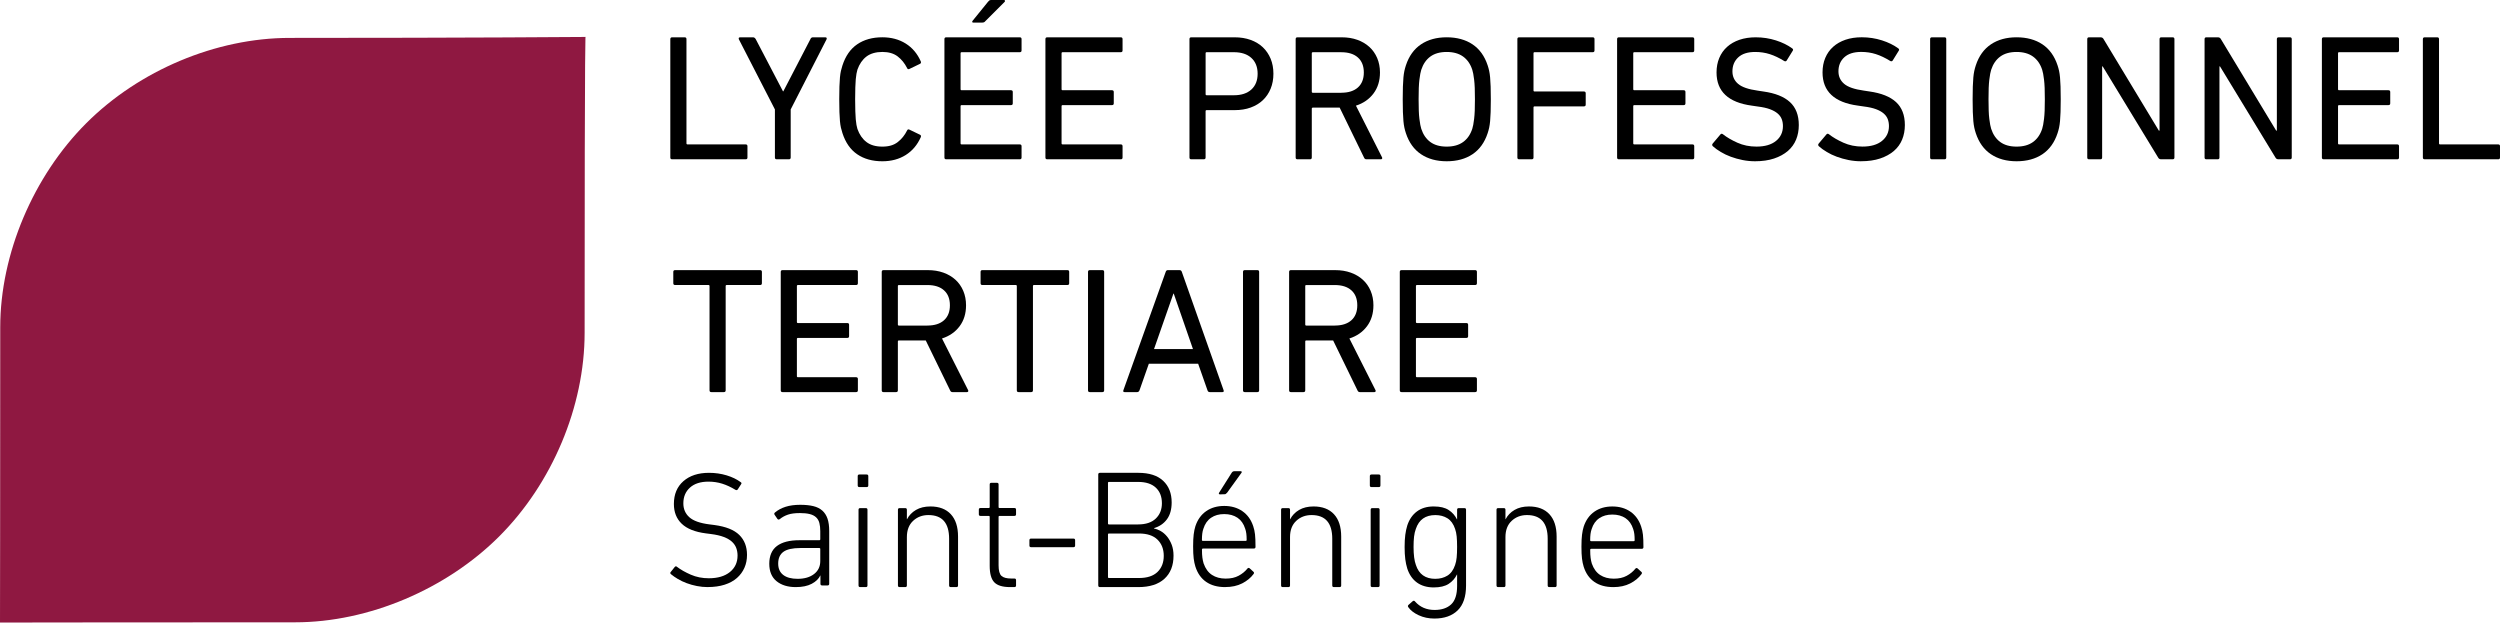
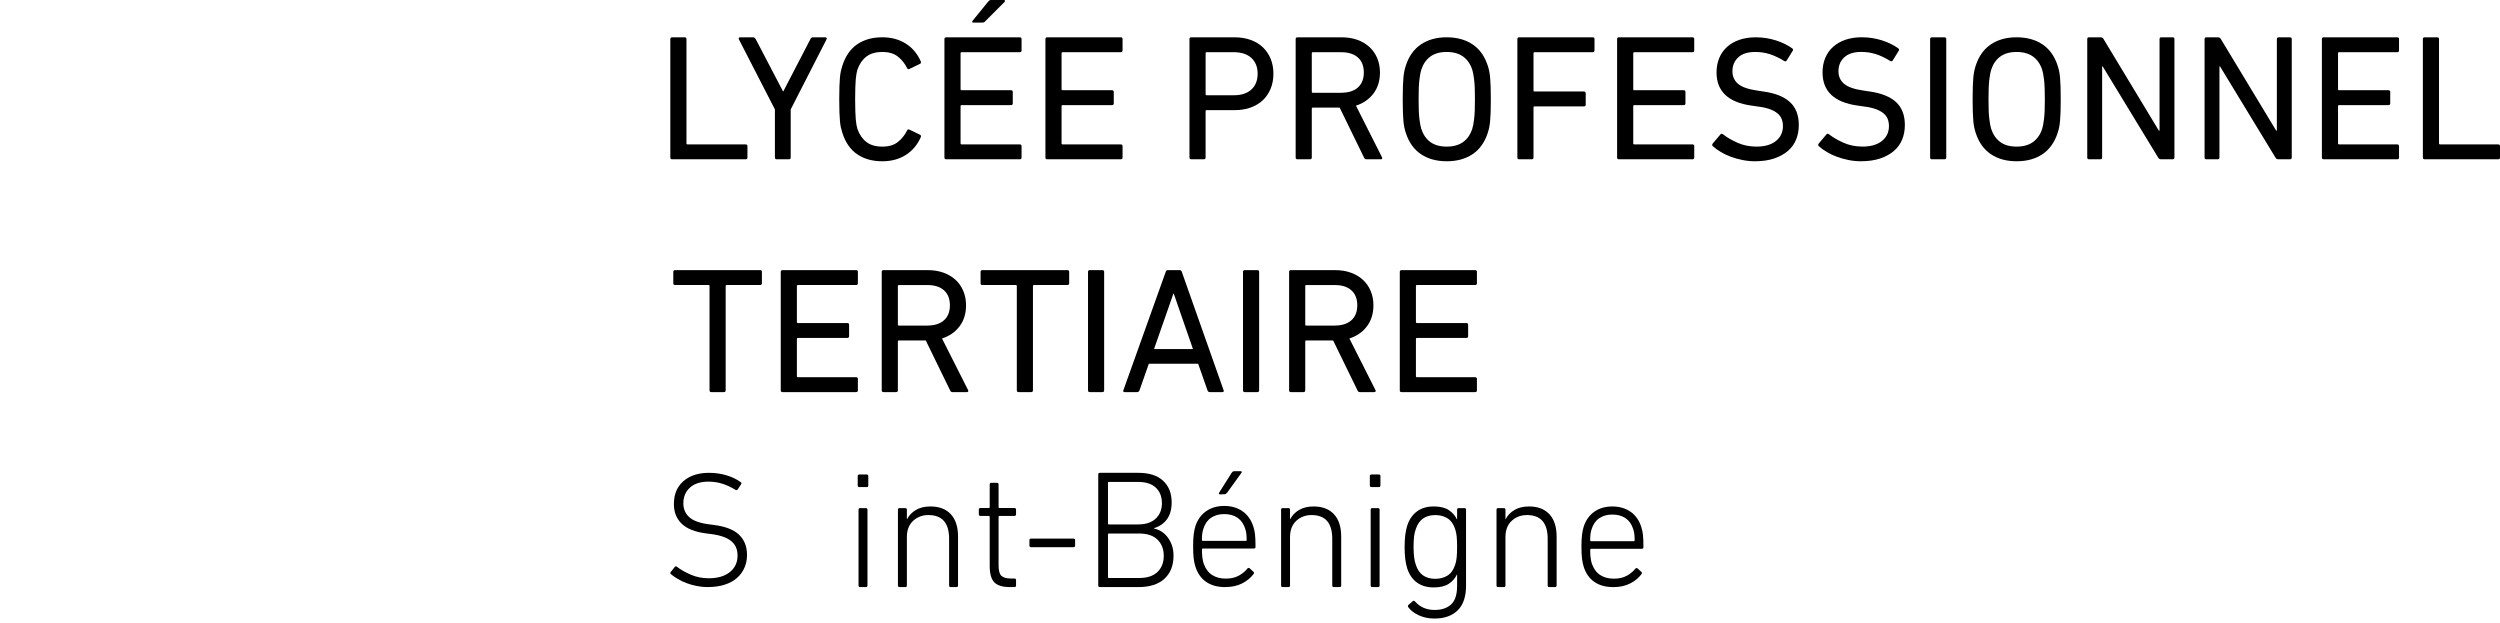
<svg xmlns="http://www.w3.org/2000/svg" id="Calque_1" width="1811.76" height="451.15" viewBox="0 0 1811.76 451.15">
  <defs>
    <style>.cls-1{fill:#8f1841;}</style>
  </defs>
  <path d="M485.79,28.34c0-.87.44-1.3,1.31-1.3h9.07c.88,0,1.31.43,1.31,1.3v75.53c0,.52.26.78.78.78h42.12c.87,0,1.3.43,1.3,1.3v8.19c0,.87-.43,1.3-1.3,1.3h-53.29c-.88,0-1.31-.43-1.31-1.3V28.34h.01Z" />
  <path d="M562.88,115.44c-.87,0-1.3-.43-1.3-1.3v-34.84l-26.13-50.83c-.35-.95,0-1.43,1.04-1.43h9.23c.78,0,1.43.43,1.95,1.3l19.76,37.83h.26l19.63-37.83c.34-.87.94-1.3,1.8-1.3h8.87c1.03,0,1.37.48,1.03,1.43l-26,50.83v34.84c0,.87-.44,1.3-1.3,1.3h-8.84Z" />
  <path d="M610.5,96.39c-.43-1.28-.79-2.58-1.09-3.9s-.53-2.9-.7-4.74c-.17-1.83-.3-4.03-.38-6.59-.09-2.56-.13-5.63-.13-9.22s.04-6.66.13-9.21c.08-2.56.21-4.76.38-6.59.17-1.83.4-3.41.7-4.74.3-1.32.66-2.62,1.09-3.9,2.22-6.91,5.8-12.05,10.75-15.42s11.01-5.06,18.17-5.06c6.48,0,12.14,1.52,16.96,4.54,4.82,3.03,8.47,7.36,10.94,12.99.26.77.08,1.32-.51,1.66l-7.68,3.71c-.85.43-1.45.21-1.79-.64-1.71-3.41-3.97-6.21-6.78-8.38-2.82-2.18-6.53-3.26-11.13-3.26s-8.62,1.11-11.52,3.33c-2.9,2.22-5.08,5.38-6.53,9.47-.26.94-.49,1.94-.7,3.01-.21,1.07-.38,2.39-.51,3.97s-.24,3.54-.32,5.89c-.09,2.35-.13,5.23-.13,8.64s.04,6.29.13,8.64c.08,2.35.19,4.31.32,5.89s.3,2.92.51,4.03c.21,1.11.45,2.09.7,2.94,1.45,4.1,3.63,7.25,6.53,9.47s6.74,3.33,11.52,3.33,8.32-1.09,11.13-3.26c2.82-2.18,5.08-4.97,6.78-8.38.34-.85.94-1.07,1.79-.64l7.68,3.71c.6.34.77.9.51,1.66-2.48,5.63-6.12,9.96-10.94,12.99s-10.47,4.54-16.96,4.54c-7.17,0-13.23-1.68-18.17-5.06-4.95-3.37-8.53-8.51-10.75-15.42h0Z" />
  <path d="M684.43,28.34c0-.87.44-1.3,1.31-1.3h53.29c.87,0,1.3.43,1.3,1.3v8.19c0,.87-.43,1.3-1.3,1.3h-42.12c-.52,0-.78.26-.78.78v26c0,.52.26.78.78.78h35.75c.87,0,1.3.43,1.3,1.3v8.19c0,.87-.43,1.3-1.3,1.3h-35.75c-.52,0-.78.26-.78.78v26.91c0,.52.26.78.78.78h42.12c.87,0,1.3.43,1.3,1.3v8.19c0,.87-.43,1.3-1.3,1.3h-53.29c-.88,0-1.31-.43-1.31-1.3V28.34h0ZM705.36,16.38c-.43,0-.7-.13-.78-.39-.09-.26,0-.56.26-.91l11.18-13.78c.35-.43.67-.76.98-.98.3-.21.75-.32,1.36-.32h9.1c.43,0,.71.13.84.39s.07.56-.19.91l-13.91,13.91c-.43.52-.83.85-1.17.98-.35.13-.74.19-1.17.19h-6.5Z" />
  <path d="M757.62,28.34c0-.87.44-1.3,1.31-1.3h53.29c.87,0,1.3.43,1.3,1.3v8.19c0,.87-.43,1.3-1.3,1.3h-42.12c-.52,0-.78.26-.78.78v26c0,.52.26.78.78.78h35.75c.87,0,1.3.43,1.3,1.3v8.19c0,.87-.43,1.3-1.3,1.3h-35.75c-.52,0-.78.26-.78.78v26.91c0,.52.26.78.78.78h42.12c.87,0,1.3.43,1.3,1.3v8.19c0,.87-.43,1.3-1.3,1.3h-53.29c-.88,0-1.31-.43-1.31-1.3V28.34Z" />
  <path d="M863.32,115.44c-.88,0-1.31-.43-1.31-1.3V28.34c0-.87.43-1.3,1.3-1.3h31.46c4.25,0,8.1.63,11.57,1.88,3.46,1.26,6.41,3.03,8.84,5.33,2.42,2.3,4.31,5.07,5.66,8.32,1.34,3.25,2.01,6.87,2.01,10.86s-.67,7.6-2.01,10.85-3.22,6.02-5.64,8.32c-2.42,2.3-5.36,4.07-8.82,5.33s-7.3,1.88-11.54,1.88h-20.36c-.52,0-.78.26-.78.78v33.54c0,.87-.44,1.3-1.31,1.3h-9.07ZM894.18,69.03c5.44,0,9.67-1.39,12.7-4.16,3.02-2.77,4.53-6.59,4.53-11.44s-1.51-8.67-4.53-11.44c-3.02-2.77-7.26-4.16-12.7-4.16h-19.69c-.52,0-.78.26-.78.78v29.64c0,.52.26.78.78.78h19.69Z" />
  <path d="M990.2,115.44c-.79,0-1.36-.43-1.71-1.3l-17.62-36.14h-19.43c-.52,0-.78.26-.78.78v35.36c0,.87-.44,1.3-1.31,1.3h-9.07c-.88,0-1.31-.43-1.31-1.3V28.34c0-.87.43-1.3,1.3-1.3h32.05c4.17,0,7.94.61,11.33,1.82s6.3,2.93,8.73,5.14,4.32,4.9,5.67,8.06c1.34,3.16,2.02,6.65,2.02,10.46,0,5.98-1.56,11.05-4.68,15.21-3.12,4.16-7.37,7.11-12.74,8.84l18.85,37.31c.26.43.3.8.13,1.1-.17.3-.48.46-.91.46h-10.52ZM972.04,67.21c5.18,0,9.2-1.28,12.05-3.83,2.85-2.56,4.28-6.18,4.28-10.85s-1.43-8.3-4.28-10.85c-2.85-2.56-6.87-3.83-12.05-3.83h-20.6c-.52,0-.78.26-.78.78v27.82c0,.52.26.78.78.78h20.6v-.02Z" />
  <path d="M1048.42,116.87c-7.34,0-13.54-1.71-18.62-5.12s-8.72-8.49-10.94-15.23c-.43-1.28-.79-2.6-1.09-3.97-.3-1.36-.53-2.96-.7-4.8-.17-1.83-.3-4.03-.38-6.59-.09-2.56-.13-5.63-.13-9.21s.04-6.65.13-9.21c.08-2.56.21-4.75.38-6.59.17-1.83.4-3.43.7-4.8.3-1.36.66-2.69,1.09-3.97,2.22-6.74,5.86-11.81,10.94-15.23,5.07-3.41,11.28-5.12,18.62-5.12s13.67,1.71,18.75,5.12c5.07,3.41,8.72,8.49,10.94,15.23.43,1.28.79,2.6,1.09,3.97.3,1.37.53,2.97.7,4.8.17,1.84.3,4.03.38,6.59.08,2.56.13,5.63.13,9.21s-.04,6.65-.13,9.21-.21,4.76-.38,6.59c-.17,1.84-.41,3.44-.7,4.8-.3,1.37-.66,2.69-1.09,3.97-2.22,6.74-5.87,11.82-10.94,15.23-5.08,3.41-11.32,5.12-18.75,5.12ZM1048.42,106.25c4.86,0,8.83-1.11,11.9-3.33s5.29-5.42,6.65-9.6c.26-.77.49-1.73.7-2.88.21-1.15.43-2.58.64-4.29s.36-3.71.45-6.01c.08-2.3.13-5.03.13-8.19s-.04-5.89-.13-8.19-.24-4.31-.45-6.01c-.21-1.71-.43-3.14-.64-4.29s-.45-2.11-.7-2.88c-1.36-4.18-3.58-7.38-6.65-9.6s-7.04-3.33-11.9-3.33-8.81,1.11-11.84,3.33-5.23,5.42-6.59,9.6c-.26.77-.49,1.73-.7,2.88s-.43,2.58-.64,4.29c-.21,1.71-.36,3.71-.45,6.01-.09,2.3-.13,5.03-.13,8.19s.04,5.89.13,8.19c.08,2.3.23,4.31.45,6.01.21,1.71.43,3.14.64,4.29s.45,2.11.7,2.88c1.36,4.18,3.56,7.38,6.59,9.6s6.97,3.33,11.84,3.33Z" />
  <path d="M1099.64,28.34c0-.87.44-1.3,1.31-1.3h53.29c.87,0,1.3.43,1.3,1.3v8.19c0,.87-.44,1.3-1.3,1.3h-42.12c-.52,0-.78.26-.78.78v26.91c0,.52.26.78.78.78h35.75c.87,0,1.3.44,1.3,1.3v8.19c0,.87-.43,1.3-1.3,1.3h-35.75c-.52,0-.78.26-.78.78v36.27c0,.87-.44,1.3-1.31,1.3h-9.07c-.88,0-1.31-.43-1.31-1.3V28.34h0Z" />
  <path d="M1171.92,28.34c0-.87.44-1.3,1.31-1.3h53.29c.87,0,1.3.43,1.3,1.3v8.19c0,.87-.43,1.3-1.3,1.3h-42.12c-.52,0-.78.26-.78.78v26c0,.52.26.78.78.78h35.75c.87,0,1.3.43,1.3,1.3v8.19c0,.87-.43,1.3-1.3,1.3h-35.75c-.52,0-.78.26-.78.78v26.91c0,.52.26.78.78.78h42.12c.87,0,1.3.43,1.3,1.3v8.19c0,.87-.43,1.3-1.3,1.3h-53.29c-.88,0-1.31-.43-1.31-1.3V28.34h0Z" />
  <path d="M1271.9,116.87c-3.07,0-6.1-.3-9.09-.9s-5.8-1.39-8.45-2.37c-2.64-.98-5.08-2.13-7.29-3.46-2.22-1.32-4.14-2.71-5.76-4.16-.6-.6-.64-1.24-.13-1.92l5.63-6.65c.51-.6,1.11-.64,1.79-.13,2.82,2.22,6.31,4.27,10.49,6.14,4.18,1.88,8.78,2.82,13.82,2.82,6.06,0,10.77-1.36,14.14-4.09s5.05-6.31,5.05-10.75c0-1.88-.3-3.58-.9-5.12s-1.6-2.9-3.01-4.09-3.26-2.22-5.57-3.07c-2.3-.85-5.2-1.49-8.7-1.92l-4.35-.64c-17.06-2.3-25.59-10.32-25.59-24.06,0-3.84.66-7.34,1.98-10.49,1.32-3.15,3.22-5.84,5.69-8.06,2.47-2.22,5.46-3.92,8.96-5.12,3.5-1.19,7.42-1.79,11.77-1.79,5.12,0,10,.75,14.65,2.24s8.59,3.44,11.84,5.82c.68.51.77,1.11.26,1.79l-4.35,7.04c-.51.6-1.11.68-1.79.26-3.58-2.22-7.04-3.86-10.37-4.93s-6.87-1.6-10.62-1.6c-5.37,0-9.47,1.3-12.28,3.9-2.81,2.6-4.22,5.99-4.22,10.17,0,3.67,1.36,6.68,4.09,9.02,2.73,2.35,7.46,3.99,14.2,4.93l4.22.64c8.53,1.2,14.93,3.75,19.19,7.68,4.26,3.92,6.4,9.47,6.4,16.64,0,3.84-.66,7.36-1.98,10.56s-3.33,5.95-6.01,8.25c-2.69,2.3-6.01,4.12-9.98,5.44s-8.55,1.98-13.76,1.98h.03Z" />
  <path d="M1348.72,116.87c-3.07,0-6.1-.3-9.09-.9s-5.8-1.39-8.45-2.37c-2.64-.98-5.08-2.13-7.29-3.46-2.22-1.32-4.14-2.71-5.76-4.16-.6-.6-.64-1.24-.13-1.92l5.63-6.66c.51-.6,1.11-.64,1.79-.13,2.82,2.22,6.31,4.27,10.49,6.14,4.18,1.88,8.79,2.82,13.82,2.82,6.06,0,10.77-1.36,14.14-4.1,3.37-2.73,5.06-6.31,5.06-10.75,0-1.88-.3-3.58-.9-5.12s-1.6-2.9-3.01-4.1c-1.41-1.19-3.26-2.22-5.57-3.07-2.3-.85-5.21-1.49-8.7-1.92l-4.35-.64c-17.07-2.3-25.6-10.32-25.6-24.06,0-3.84.66-7.34,1.98-10.49,1.32-3.16,3.22-5.84,5.7-8.06,2.47-2.22,5.46-3.92,8.96-5.12,3.5-1.19,7.42-1.79,11.77-1.79,5.12,0,10,.75,14.66,2.24,4.65,1.49,8.59,3.44,11.84,5.82.68.51.77,1.11.26,1.79l-4.35,7.04c-.51.6-1.11.68-1.79.26-3.58-2.22-7.04-3.86-10.37-4.93s-6.87-1.6-10.62-1.6c-5.38,0-9.47,1.3-12.29,3.9-2.82,2.6-4.22,6-4.22,10.17,0,3.67,1.36,6.68,4.1,9.02,2.73,2.35,7.47,3.99,14.21,4.93l4.22.64c8.53,1.2,14.93,3.76,19.2,7.68,4.26,3.93,6.4,9.47,6.4,16.64,0,3.84-.66,7.36-1.98,10.56s-3.33,5.95-6.01,8.26c-2.69,2.3-6.02,4.12-9.98,5.44-3.97,1.32-8.55,1.98-13.76,1.98v.02Z" />
  <path d="M1398.77,28.34c0-.87.44-1.3,1.31-1.3h9.07c.88,0,1.31.43,1.31,1.3v85.8c0,.87-.44,1.3-1.31,1.3h-9.07c-.88,0-1.31-.43-1.31-1.3V28.34Z" />
  <path d="M1461.43,116.87c-7.34,0-13.54-1.71-18.62-5.12s-8.72-8.49-10.94-15.23c-.43-1.28-.79-2.6-1.09-3.97-.3-1.36-.53-2.96-.7-4.8-.17-1.83-.3-4.03-.38-6.59-.09-2.56-.13-5.63-.13-9.21s.04-6.65.13-9.21c.08-2.56.21-4.75.38-6.59.17-1.83.4-3.43.7-4.8.3-1.36.66-2.69,1.09-3.97,2.22-6.74,5.86-11.81,10.94-15.23,5.07-3.41,11.28-5.12,18.62-5.12s13.67,1.71,18.75,5.12c5.07,3.41,8.72,8.49,10.94,15.23.43,1.28.79,2.6,1.09,3.97.3,1.37.53,2.97.7,4.8.17,1.84.3,4.03.38,6.59.08,2.56.13,5.63.13,9.21s-.04,6.65-.13,9.21-.21,4.76-.38,6.59c-.17,1.84-.41,3.44-.7,4.8-.3,1.37-.66,2.69-1.09,3.97-2.22,6.74-5.87,11.82-10.94,15.23-5.08,3.41-11.32,5.12-18.75,5.12ZM1461.43,106.25c4.86,0,8.83-1.11,11.9-3.33,3.07-2.22,5.29-5.42,6.65-9.6.26-.77.49-1.73.7-2.88.21-1.15.43-2.58.64-4.29s.36-3.71.45-6.01c.08-2.3.13-5.03.13-8.19s-.04-5.89-.13-8.19-.24-4.31-.45-6.01c-.21-1.71-.43-3.14-.64-4.29s-.45-2.11-.7-2.88c-1.36-4.18-3.58-7.38-6.65-9.6-3.07-2.22-7.04-3.33-11.9-3.33s-8.81,1.11-11.84,3.33c-3.03,2.22-5.23,5.42-6.59,9.6-.26.77-.49,1.73-.7,2.88s-.43,2.58-.64,4.29c-.21,1.71-.36,3.71-.45,6.01-.09,2.3-.13,5.03-.13,8.19s.04,5.89.13,8.19c.08,2.3.23,4.31.45,6.01.21,1.71.43,3.14.64,4.29s.45,2.11.7,2.88c1.36,4.18,3.56,7.38,6.59,9.6,3.03,2.22,6.97,3.33,11.84,3.33Z" />
  <path d="M1512.64,28.34c0-.87.43-1.3,1.3-1.3h8.32c1.04,0,1.78.43,2.21,1.3l40.04,66.3h.52V28.34c0-.87.43-1.3,1.3-1.3h8.19c.87,0,1.3.43,1.3,1.3v85.8c0,.87-.43,1.3-1.3,1.3h-8.32c-1.04,0-1.78-.43-2.21-1.3l-40.17-66.04h-.39v66.04c0,.87-.43,1.3-1.3,1.3h-8.19c-.87,0-1.3-.43-1.3-1.3V28.34Z" />
  <path d="M1597.66,28.34c0-.87.43-1.3,1.3-1.3h8.32c1.04,0,1.78.43,2.21,1.3l40.04,66.3h.52V28.34c0-.87.43-1.3,1.3-1.3h8.19c.87,0,1.3.43,1.3,1.3v85.8c0,.87-.43,1.3-1.3,1.3h-8.32c-1.04,0-1.78-.43-2.21-1.3l-40.17-66.04h-.39v66.04c0,.87-.43,1.3-1.3,1.3h-8.19c-.87,0-1.3-.43-1.3-1.3V28.34Z" />
  <path d="M1682.68,28.34c0-.87.44-1.3,1.31-1.3h53.29c.87,0,1.3.43,1.3,1.3v8.19c0,.87-.43,1.3-1.3,1.3h-42.12c-.52,0-.78.26-.78.78v26c0,.52.26.78.78.78h35.75c.87,0,1.3.43,1.3,1.3v8.19c0,.87-.43,1.3-1.3,1.3h-35.75c-.52,0-.78.26-.78.78v26.91c0,.52.26.78.78.78h42.12c.87,0,1.3.43,1.3,1.3v8.19c0,.87-.43,1.3-1.3,1.3h-53.29c-.88,0-1.31-.43-1.31-1.3V28.34Z" />
  <path d="M1755.87,28.34c0-.87.44-1.3,1.31-1.3h9.07c.88,0,1.31.43,1.31,1.3v75.53c0,.52.26.78.78.78h42.12c.87,0,1.3.43,1.3,1.3v8.19c0,.87-.43,1.3-1.3,1.3h-53.29c-.88,0-1.31-.43-1.31-1.3V28.34h.01Z" />
  <path d="M515.51,284.16c-.88,0-1.31-.43-1.31-1.3v-75.53c0-.52-.26-.78-.78-.78h-24.18c-.87,0-1.3-.43-1.3-1.3v-8.19c0-.87.43-1.3,1.3-1.3h61.62c.87,0,1.3.43,1.3,1.3v8.19c0,.87-.43,1.3-1.3,1.3h-24.18c-.52,0-.78.26-.78.78v75.53c0,.87-.44,1.3-1.31,1.3h-9.08Z" />
  <path d="M565.81,197.06c0-.87.44-1.3,1.31-1.3h53.29c.87,0,1.3.43,1.3,1.3v8.19c0,.87-.43,1.3-1.3,1.3h-42.12c-.52,0-.78.26-.78.78v26c0,.52.26.78.78.78h35.75c.87,0,1.3.43,1.3,1.3v8.19c0,.87-.43,1.3-1.3,1.3h-35.75c-.52,0-.78.26-.78.78v26.91c0,.52.26.78.78.78h42.12c.87,0,1.3.43,1.3,1.3v8.19c0,.87-.43,1.3-1.3,1.3h-53.29c-.88,0-1.31-.43-1.31-1.3v-85.8Z" />
  <path d="M690.23,284.16c-.79,0-1.36-.43-1.71-1.3l-17.62-36.14h-19.43c-.52,0-.78.26-.78.78v35.36c0,.87-.44,1.3-1.31,1.3h-9.07c-.88,0-1.31-.43-1.31-1.3v-85.8c0-.87.43-1.3,1.3-1.3h32.05c4.17,0,7.94.61,11.33,1.82s6.3,2.93,8.73,5.14c2.43,2.21,4.32,4.9,5.67,8.06,1.34,3.16,2.02,6.65,2.02,10.46,0,5.98-1.56,11.05-4.68,15.21s-7.37,7.11-12.74,8.84l18.85,37.31c.26.43.3.8.13,1.1-.17.3-.48.46-.91.46h-10.52ZM672.07,235.93c5.18,0,9.2-1.28,12.05-3.83,2.85-2.56,4.28-6.18,4.28-10.85s-1.43-8.3-4.28-10.85c-2.85-2.56-6.87-3.83-12.05-3.83h-20.6c-.52,0-.78.26-.78.78v27.82c0,.52.26.78.78.78h20.6v-.02Z" />
  <path d="M738.2,284.16c-.88,0-1.31-.43-1.31-1.3v-75.53c0-.52-.26-.78-.78-.78h-24.18c-.87,0-1.3-.43-1.3-1.3v-8.19c0-.87.43-1.3,1.3-1.3h61.62c.87,0,1.3.43,1.3,1.3v8.19c0,.87-.43,1.3-1.3,1.3h-24.18c-.52,0-.78.26-.78.78v75.53c0,.87-.44,1.3-1.31,1.3h-9.08Z" />
  <path d="M788.49,197.06c0-.87.44-1.3,1.31-1.3h9.07c.88,0,1.31.43,1.31,1.3v85.8c0,.87-.44,1.3-1.31,1.3h-9.07c-.88,0-1.31-.43-1.31-1.3v-85.8Z" />
  <path d="M844.78,197.06c.26-.87.78-1.3,1.56-1.3h8.45c.87,0,1.43.43,1.69,1.3l30.29,85.8c.26.87-.04,1.3-.91,1.3h-9.1c-.87,0-1.43-.43-1.69-1.3l-6.76-19.24h-35.75l-6.76,19.24c-.35.87-.91,1.3-1.69,1.3h-9.1c-.87,0-1.17-.43-.91-1.3l30.68-85.8h0ZM864.54,252.96l-13.91-40.17h-.26l-14.04,40.17h28.21Z" />
  <path d="M900.81,197.06c0-.87.44-1.3,1.31-1.3h9.07c.88,0,1.31.43,1.31,1.3v85.8c0,.87-.44,1.3-1.31,1.3h-9.07c-.88,0-1.31-.43-1.31-1.3v-85.8Z" />
  <path d="M985.46,284.16c-.79,0-1.36-.43-1.71-1.3l-17.62-36.14h-19.43c-.52,0-.78.26-.78.78v35.36c0,.87-.44,1.3-1.31,1.3h-9.07c-.88,0-1.31-.43-1.31-1.3v-85.8c0-.87.43-1.3,1.3-1.3h32.05c4.17,0,7.94.61,11.33,1.82,3.39,1.21,6.3,2.93,8.73,5.14s4.32,4.9,5.67,8.06c1.34,3.16,2.02,6.65,2.02,10.46,0,5.98-1.56,11.05-4.68,15.21s-7.37,7.11-12.74,8.84l18.85,37.31c.26.43.3.8.13,1.1-.17.3-.48.46-.91.46h-10.52ZM967.3,235.93c5.18,0,9.2-1.28,12.05-3.83,2.85-2.56,4.28-6.18,4.28-10.85s-1.43-8.3-4.28-10.85c-2.85-2.56-6.87-3.83-12.05-3.83h-20.6c-.52,0-.78.26-.78.78v27.82c0,.52.26.78.78.78h20.6v-.02Z" />
  <path d="M1014.43,197.06c0-.87.44-1.3,1.31-1.3h53.29c.87,0,1.3.43,1.3,1.3v8.19c0,.87-.43,1.3-1.3,1.3h-42.12c-.52,0-.78.26-.78.78v26c0,.52.26.78.78.78h35.75c.87,0,1.3.43,1.3,1.3v8.19c0,.87-.43,1.3-1.3,1.3h-35.75c-.52,0-.78.26-.78.78v26.91c0,.52.26.78.78.78h42.12c.87,0,1.3.43,1.3,1.3v8.19c0,.87-.43,1.3-1.3,1.3h-53.29c-.88,0-1.31-.43-1.31-1.3v-85.8Z" />
-   <path class="cls-1" d="M361.87,388.64c-38.26,38.26-94.6,62.35-147.95,62.35-114.58,0-213.92.17-213.92.17,0,0,.17-87.8.17-213.92C.17,183.9,24.26,127.54,62.52,89.28c38.26-38.26,94.08-61.81,147.41-61.81,131.44,0,214.45-.7,214.45-.7,0,0-.7-17.74-.7,214.45,0,53.34-23.56,109.17-61.81,147.41h0Z" />
  <path d="M512.87,425.47c-2.6,0-5.2-.26-7.81-.77-2.6-.51-5.07-1.2-7.39-2.07-2.33-.87-4.46-1.87-6.39-3.02-1.93-1.14-3.61-2.31-5.03-3.49-.63-.55-.67-1.1-.12-1.66l2.84-3.55c.55-.63,1.1-.67,1.66-.12,2.68,2.05,6.01,3.94,9.99,5.68,3.98,1.74,8.34,2.6,13.07,2.6,6.46,0,11.55-1.5,15.26-4.5,3.71-3,5.56-6.98,5.56-11.95,0-1.97-.32-3.8-.95-5.5-.63-1.69-1.68-3.21-3.13-4.55-1.46-1.34-3.43-2.48-5.91-3.43s-5.58-1.66-9.29-2.13l-3.67-.47c-7.89-1.02-13.72-3.35-17.51-6.98-3.79-3.63-5.68-8.4-5.68-14.31,0-7.02,2.31-12.54,6.92-16.56,4.61-4.02,10.78-6.03,18.51-6.03,4.49,0,8.75.61,12.78,1.83,4.02,1.22,7.41,2.86,10.17,4.91.71.4.79.95.24,1.66l-2.37,3.67c-.47.55-1.03.63-1.66.24-3.23-1.97-6.43-3.45-9.58-4.44s-6.47-1.48-9.94-1.48c-5.76,0-10.23,1.44-13.43,4.32-3.19,2.88-4.79,6.68-4.79,11.41,0,4.1,1.44,7.45,4.32,10.05s7.75,4.34,14.61,5.2l3.67.47c8.2,1.11,14.17,3.49,17.92,7.16,3.74,3.67,5.62,8.5,5.62,14.49,0,3.39-.62,6.51-1.87,9.34s-3.06,5.3-5.44,7.39-5.35,3.71-8.9,4.85-7.65,1.72-12.3,1.72l.02.02Z" />
-   <path d="M579.58,371.83c-3.52,0-6.38.38-8.58,1.14-2.2.76-4.14,1.82-5.82,3.18-.72.56-1.32.52-1.8-.12l-2.04-3c-.4-.64-.28-1.2.36-1.68,2.08-1.76,4.62-3.12,7.62-4.08s6.54-1.44,10.62-1.44c3.68,0,6.84.32,9.48.96s4.81,1.72,6.52,3.24c1.7,1.52,2.96,3.48,3.78,5.88.81,2.4,1.22,5.36,1.22,8.88v38.28c0,.8-.41,1.2-1.22,1.2h-3.92c-.82,0-1.22-.4-1.22-1.2v-6h-.12c-1.12,2.4-3.18,4.4-6.18,6s-6.86,2.4-11.58,2.4c-5.76,0-10.4-1.42-13.92-4.28-3.52-2.85-5.28-7.08-5.28-12.7s1.86-10.05,5.58-12.83c3.72-2.77,9.1-4.16,16.14-4.16h14.52c.48,0,.72-.24.72-.72v-5.84c0-2.3-.22-4.29-.66-5.96-.44-1.67-1.24-3.04-2.4-4.12-1.16-1.07-2.7-1.85-4.62-2.33-1.92-.48-4.32-.72-7.2-.72v.02ZM578.08,419.47c4.94,0,8.9-1.16,11.89-3.48s4.48-5.44,4.48-9.36v-8.76c0-.48-.24-.72-.72-.72h-13.63c-5.74,0-9.86.92-12.37,2.76s-3.77,4.68-3.77,8.52c0,3.6,1.22,6.34,3.65,8.22s5.92,2.82,10.46,2.82h0Z" />
  <path d="M622.78,352.99c-.8,0-1.2-.4-1.2-1.2v-6.72c0-.8.4-1.2,1.2-1.2h5.28c.8,0,1.2.4,1.2,1.2v6.72c0,.8-.4,1.2-1.2,1.2h-5.28ZM623.38,425.47c-.8,0-1.2-.4-1.2-1.2v-54.84c0-.8.4-1.2,1.2-1.2h4.08c.8,0,1.2.4,1.2,1.2v54.84c0,.8-.4,1.2-1.2,1.2h-4.08Z" />
  <path d="M689.02,425.47c-.8,0-1.2-.4-1.2-1.2v-33.84c0-11.44-5-17.16-15-17.16-4.4,0-8.1,1.4-11.1,4.2s-4.5,6.72-4.5,11.76v35.04c0,.8-.4,1.2-1.2,1.2h-4.08c-.8,0-1.2-.4-1.2-1.2v-54.84c0-.8.4-1.2,1.2-1.2h4.08c.8,0,1.2.4,1.2,1.2v6.84h.12c1.44-2.8,3.6-5.04,6.48-6.72s6.36-2.52,10.44-2.52c6.4,0,11.34,1.88,14.82,5.64,3.48,3.76,5.22,9.16,5.22,16.2v35.4c0,.8-.4,1.2-1.2,1.2h-4.08,0Z" />
  <path d="M732.05,425.47c-5.42,0-9.24-1.15-11.47-3.46-2.23-2.31-3.34-6.29-3.34-11.94v-35.47c0-.48-.24-.72-.72-.72h-5.97c-.8,0-1.19-.4-1.19-1.19v-3.34c0-.8.4-1.19,1.19-1.19h5.97c.48,0,.72-.24.72-.72v-16.36c0-.8.4-1.19,1.19-1.19h4.06c.8,0,1.19.4,1.19,1.19v16.36c0,.48.24.72.72.72h10.75c.8,0,1.19.4,1.19,1.19v3.34c0,.8-.4,1.19-1.19,1.19h-10.75c-.48,0-.72.24-.72.72v35.11c0,3.82.7,6.37,2.09,7.64s3.76,1.91,7.11,1.91h2.27c.8,0,1.19.4,1.19,1.19v3.82c0,.8-.4,1.19-1.19,1.19h-3.11,0Z" />
  <path d="M747.22,396.55c-.8,0-1.2-.41-1.2-1.22v-3.79c0-.82.4-1.22,1.2-1.22h30.72c.8,0,1.2.41,1.2,1.22v3.79c0,.82-.4,1.22-1.2,1.22h-30.72Z" />
  <path d="M795.9,343.88c0-.81.41-1.22,1.22-1.22h27.83c7.89,0,13.89,1.93,18,5.78,4.11,3.86,6.16,9.07,6.16,15.65,0,5.11-1.16,9.21-3.47,12.3s-5.42,5.2-9.31,6.33v.24c1.54.33,3.15.96,4.81,1.89s3.18,2.23,4.57,3.9c1.38,1.66,2.51,3.65,3.41,5.97.89,2.31,1.34,4.97,1.34,7.98,0,7.14-2.2,12.72-6.59,16.74s-10.7,6.03-18.91,6.03h-27.83c-.81,0-1.22-.41-1.22-1.22v-80.36h-.01ZM824.81,380.05c5.58,0,9.85-1.42,12.8-4.26s4.43-6.53,4.43-11.08c0-4.79-1.48-8.56-4.43-11.32-2.95-2.76-7.22-4.14-12.8-4.14h-21.12c-.49,0-.73.24-.73.73v29.35c0,.49.24.73.73.73h21.12ZM802.96,418.16c0,.49.24.73.73.73h21.73c5.91,0,10.38-1.46,13.41-4.38,3.03-2.92,4.55-6.82,4.55-11.69s-1.52-8.79-4.55-11.75c-3.04-2.96-7.51-4.44-13.41-4.44h-21.73c-.49,0-.73.24-.73.73v30.81h0Z" />
  <path d="M887.85,425.47c-5.52,0-10.11-1.26-13.76-3.79-3.65-2.52-6.25-6.23-7.8-11.12-.54-1.73-.95-3.69-1.22-5.86-.27-2.17-.41-5.07-.41-8.7s.14-6.45.41-8.7c.28-2.25.69-4.24,1.24-5.97,1.57-4.73,4.17-8.36,7.79-10.88s7.99-3.79,13.1-3.79,9.5,1.26,13.16,3.79,6.27,6.15,7.85,10.88c.63,1.81,1.06,3.79,1.3,5.92s.36,5.17.36,9.11c0,.79-.43,1.18-1.3,1.18h-36.79c-.47,0-.71.28-.71.83,0,2.37.1,4.28.3,5.74s.49,2.86.89,4.2c1.34,3.79,3.37,6.57,6.09,8.34,2.72,1.78,6.01,2.66,9.88,2.66s6.84-.69,9.41-2.07c2.56-1.38,4.67-3.09,6.33-5.15.47-.63,1.02-.71,1.66-.24l2.72,2.48c.55.47.59,1.03.12,1.66-2.05,2.76-4.81,5.03-8.28,6.8-3.47,1.77-7.57,2.66-12.3,2.66l-.04.02ZM902.75,391.98c.47,0,.71-.23.71-.71,0-1.72-.08-3.23-.24-4.53-.16-1.29-.44-2.49-.83-3.59-1.11-3.53-2.97-6.17-5.58-7.94-2.61-1.76-5.82-2.65-9.62-2.65s-6.89.88-9.5,2.65c-2.61,1.76-4.47,4.41-5.58,7.94-.4,1.1-.67,2.29-.83,3.59s-.24,2.8-.24,4.53c0,.47.24.71.71.71h31ZM884.18,358.27c-.87,0-1.11-.39-.71-1.18l9.11-14.43c.47-.79,1.14-1.18,2.01-1.18h4.5c.39,0,.65.12.77.36s.06.51-.18.83l-10.41,14.43c-.4.4-.73.69-1.01.89s-.65.26-1.12.18l-2.96.12v-.02Z" />
  <path d="M966.69,425.47c-.8,0-1.2-.4-1.2-1.2v-33.84c0-11.44-5-17.16-15-17.16-4.4,0-8.1,1.4-11.1,4.2s-4.5,6.72-4.5,11.76v35.04c0,.8-.4,1.2-1.2,1.2h-4.08c-.8,0-1.2-.4-1.2-1.2v-54.84c0-.8.4-1.2,1.2-1.2h4.08c.8,0,1.2.4,1.2,1.2v6.84h.12c1.44-2.8,3.6-5.04,6.48-6.72s6.36-2.52,10.44-2.52c6.4,0,11.34,1.88,14.82,5.64s5.22,9.16,5.22,16.2v35.4c0,.8-.4,1.2-1.2,1.2h-4.08,0Z" />
  <path d="M993.93,352.99c-.8,0-1.2-.4-1.2-1.2v-6.72c0-.8.4-1.2,1.2-1.2h5.28c.8,0,1.2.4,1.2,1.2v6.72c0,.8-.4,1.2-1.2,1.2h-5.28ZM994.53,425.47c-.8,0-1.2-.4-1.2-1.2v-54.84c0-.8.4-1.2,1.2-1.2h4.08c.8,0,1.2.4,1.2,1.2v54.84c0,.8-.4,1.2-1.2,1.2h-4.08Z" />
  <path d="M1039.53,448.27c-4.16,0-7.96-.8-11.4-2.4s-5.96-3.56-7.56-5.88c-.4-.64-.32-1.2.24-1.68l3-2.64c.64-.48,1.2-.4,1.68.24,3.6,4.08,8.32,6.12,14.16,6.12,5.12,0,9.12-1.34,12-4.02s4.32-7.14,4.32-13.38v-8.28h-.12c-1.36,2.8-3.36,5.06-6,6.78s-6.28,2.58-10.92,2.58-8.82-1.18-12.06-3.54-5.58-5.74-7.02-10.14c-.64-2.08-1.12-4.34-1.44-6.78s-.48-5.38-.48-8.82.16-6.38.48-8.82.8-4.7,1.44-6.78c1.44-4.4,3.78-7.8,7.02-10.2s7.26-3.6,12.06-3.6,8.28.86,10.92,2.58c2.64,1.72,4.64,3.98,6,6.78h.12v-6.96c0-.8.4-1.2,1.2-1.2h4.08c.8,0,1.2.4,1.2,1.2v54.96c0,8-2.02,13.98-6.06,17.94s-9.66,5.94-16.86,5.94ZM1040.19,419.47c3.37,0,6.3-.78,8.79-2.33,2.49-1.56,4.34-4.13,5.54-7.72.56-1.6.94-3.41,1.14-5.44.2-2.04.3-4.57.3-7.6s-.1-5.57-.3-7.6-.58-3.85-1.14-5.45c-1.21-3.59-3.05-6.16-5.54-7.72s-5.42-2.33-8.79-2.33c-7.15,0-11.85,3.31-14.09,9.93-.64,1.68-1.08,3.57-1.33,5.69s-.36,4.61-.36,7.48c0,5.67.56,10.01,1.69,13.05,2.17,6.7,6.87,10.05,14.09,10.05h0Z" />
  <path d="M1122.81,425.47c-.8,0-1.2-.4-1.2-1.2v-33.84c0-11.44-5-17.16-15-17.16-4.4,0-8.1,1.4-11.1,4.2s-4.5,6.72-4.5,11.76v35.04c0,.8-.4,1.2-1.2,1.2h-4.08c-.8,0-1.2-.4-1.2-1.2v-54.84c0-.8.4-1.2,1.2-1.2h4.08c.8,0,1.2.4,1.2,1.2v6.84h.12c1.44-2.8,3.6-5.04,6.48-6.72s6.36-2.52,10.44-2.52c6.4,0,11.34,1.88,14.82,5.64s5.22,9.16,5.22,16.2v35.4c0,.8-.4,1.2-1.2,1.2h-4.08,0Z" />
  <path d="M1169.12,425.47c-5.49,0-10.05-1.25-13.68-3.76s-6.22-6.19-7.75-11.05c-.54-1.72-.94-3.66-1.21-5.82s-.4-5.04-.4-8.64.14-6.41.41-8.64c.27-2.23.69-4.21,1.23-5.94,1.56-4.7,4.14-8.31,7.74-10.82,3.6-2.51,7.94-3.76,13.02-3.76s9.44,1.25,13.08,3.76,6.24,6.11,7.8,10.82c.62,1.8,1.06,3.76,1.29,5.88.24,2.12.35,5.13.35,9.05,0,.78-.43,1.18-1.29,1.18h-36.57c-.47,0-.71.28-.71.82,0,2.35.1,4.25.29,5.7s.49,2.84.88,4.17c1.33,3.76,3.35,6.53,6.06,8.29s5.98,2.65,9.82,2.65,6.8-.69,9.35-2.06,4.64-3.08,6.29-5.11c.47-.63,1.02-.71,1.65-.24l2.71,2.47c.55.47.59,1.02.12,1.65-2.04,2.74-4.78,5-8.23,6.76-3.45,1.76-7.53,2.65-12.23,2.65h-.02ZM1183.93,392.19c.47,0,.71-.23.71-.7,0-1.71-.08-3.21-.24-4.5s-.43-2.47-.82-3.57c-1.1-3.51-2.95-6.13-5.55-7.89-2.6-1.75-5.78-2.63-9.56-2.63s-6.84.88-9.44,2.63-4.45,4.38-5.55,7.89c-.39,1.09-.67,2.28-.83,3.57-.16,1.29-.24,2.79-.24,4.5,0,.47.24.7.71.7h30.81Z" />
</svg>